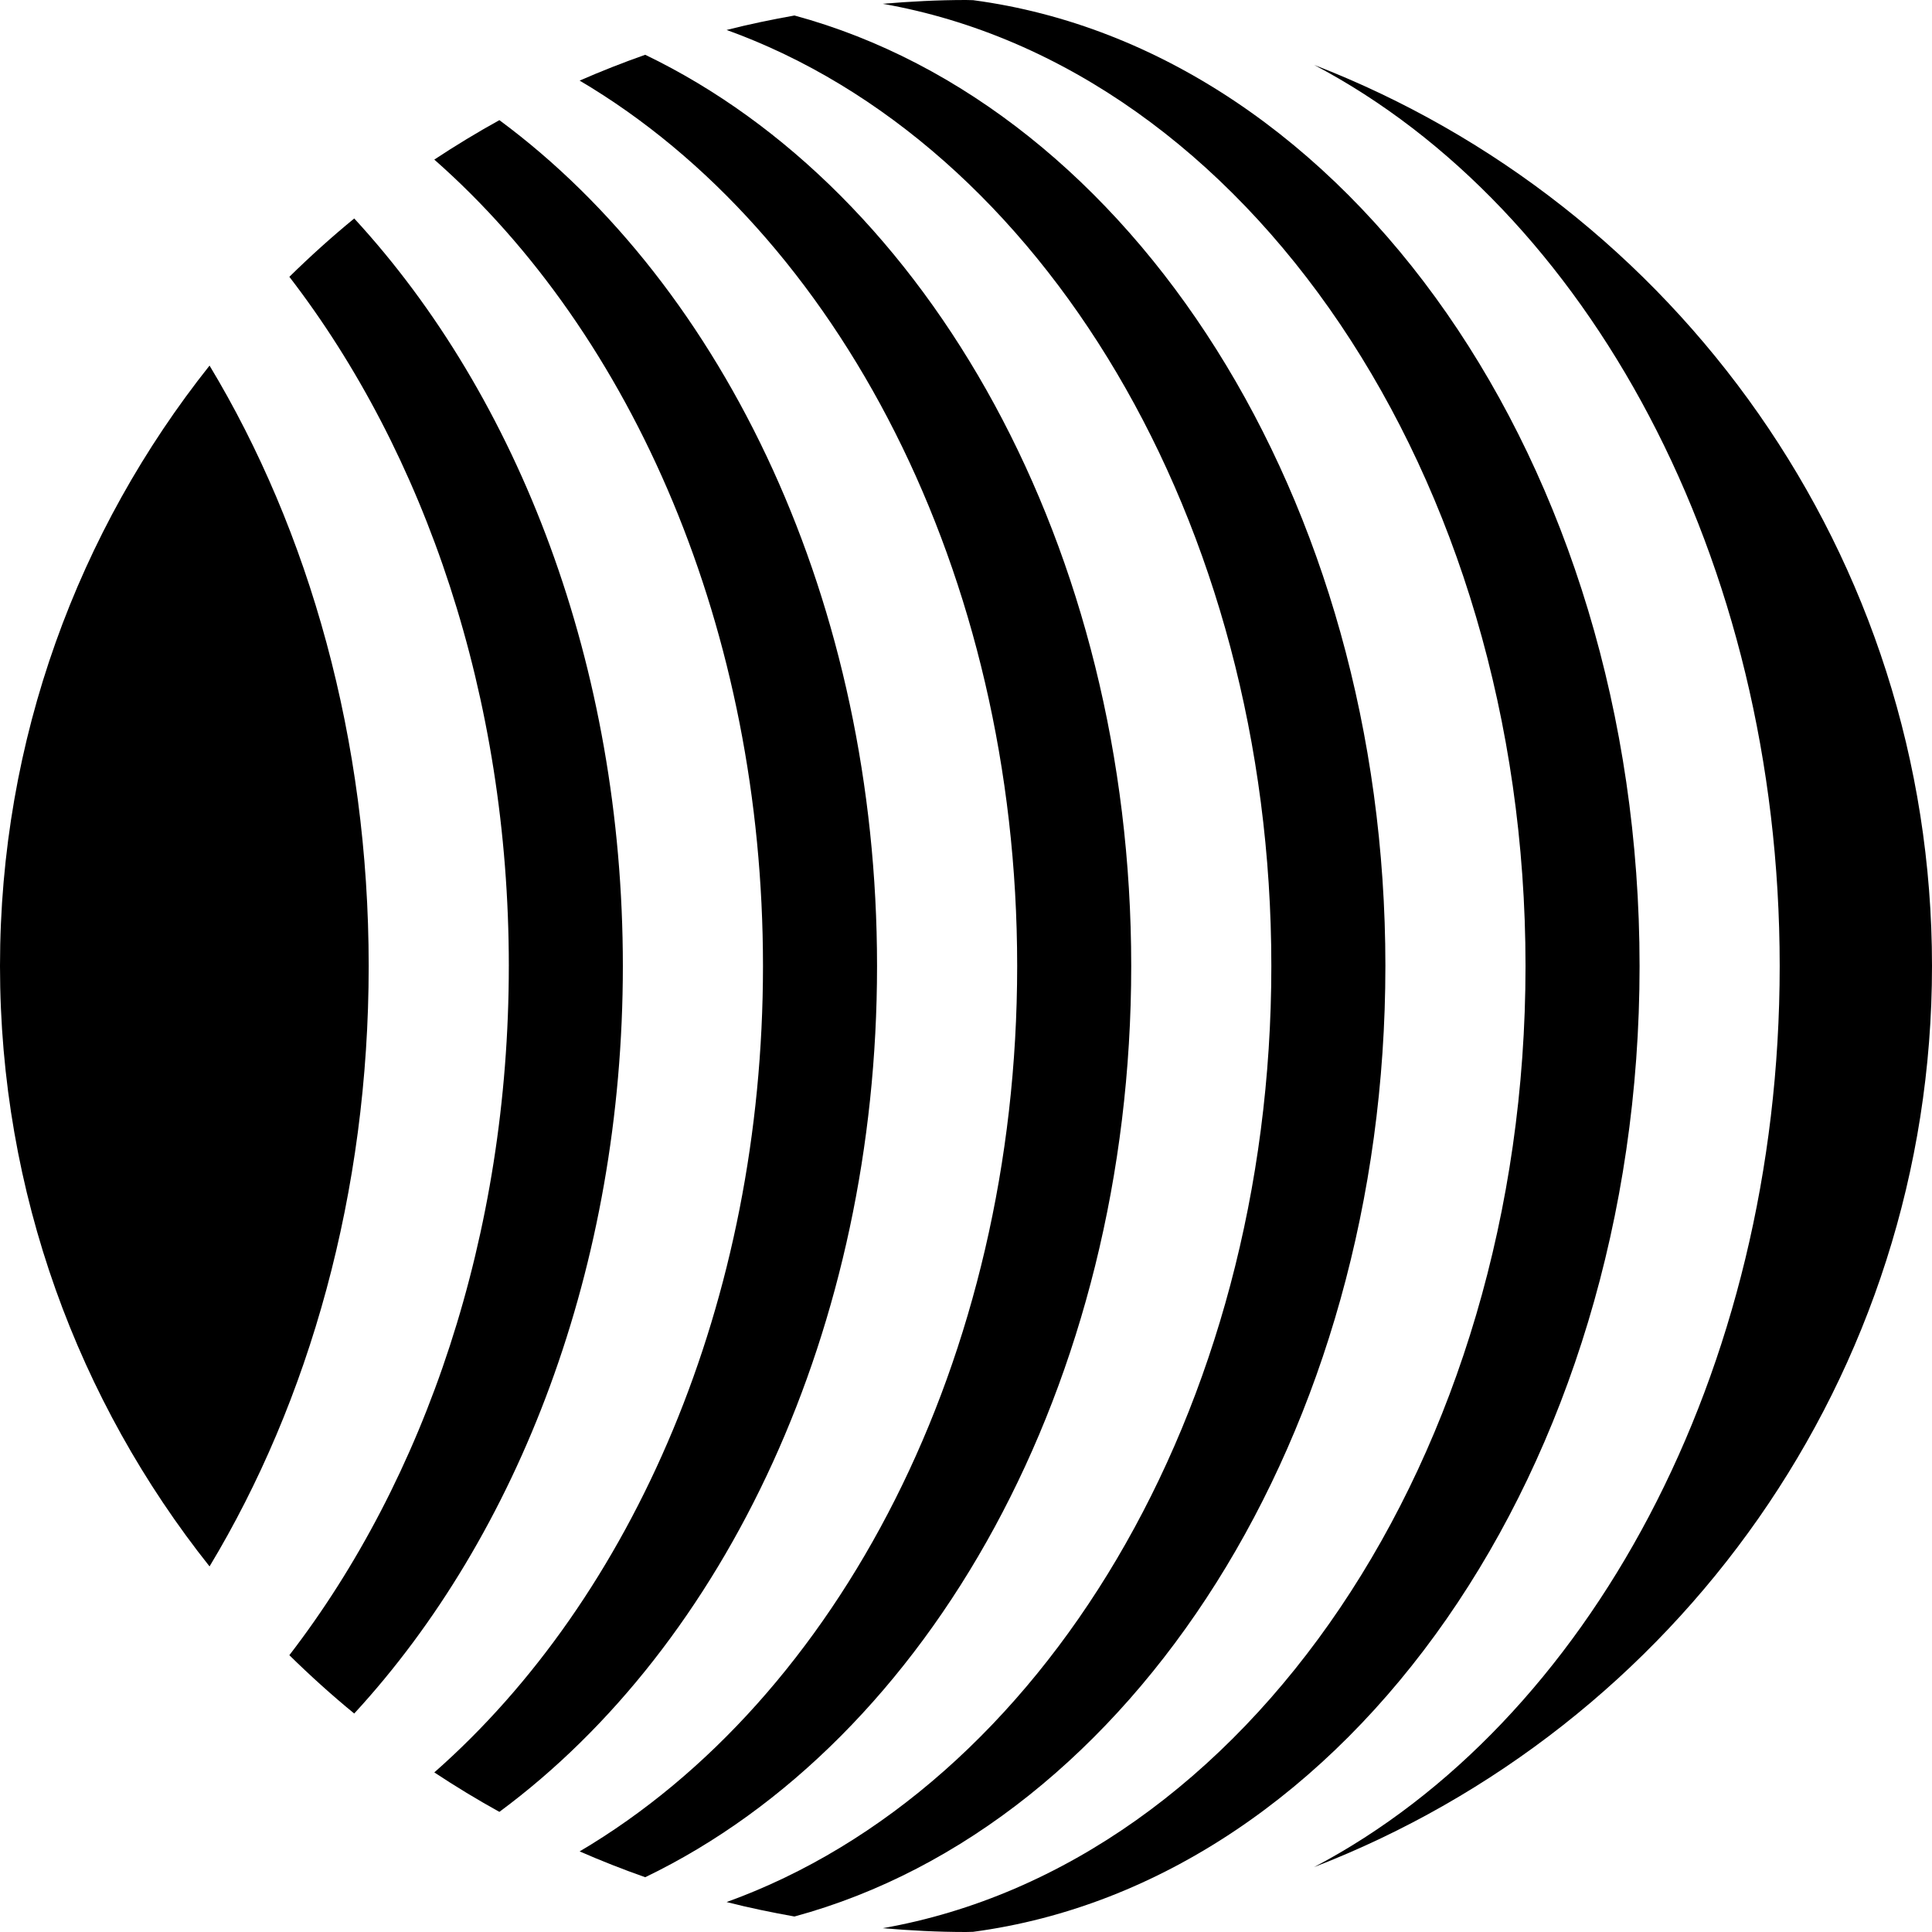
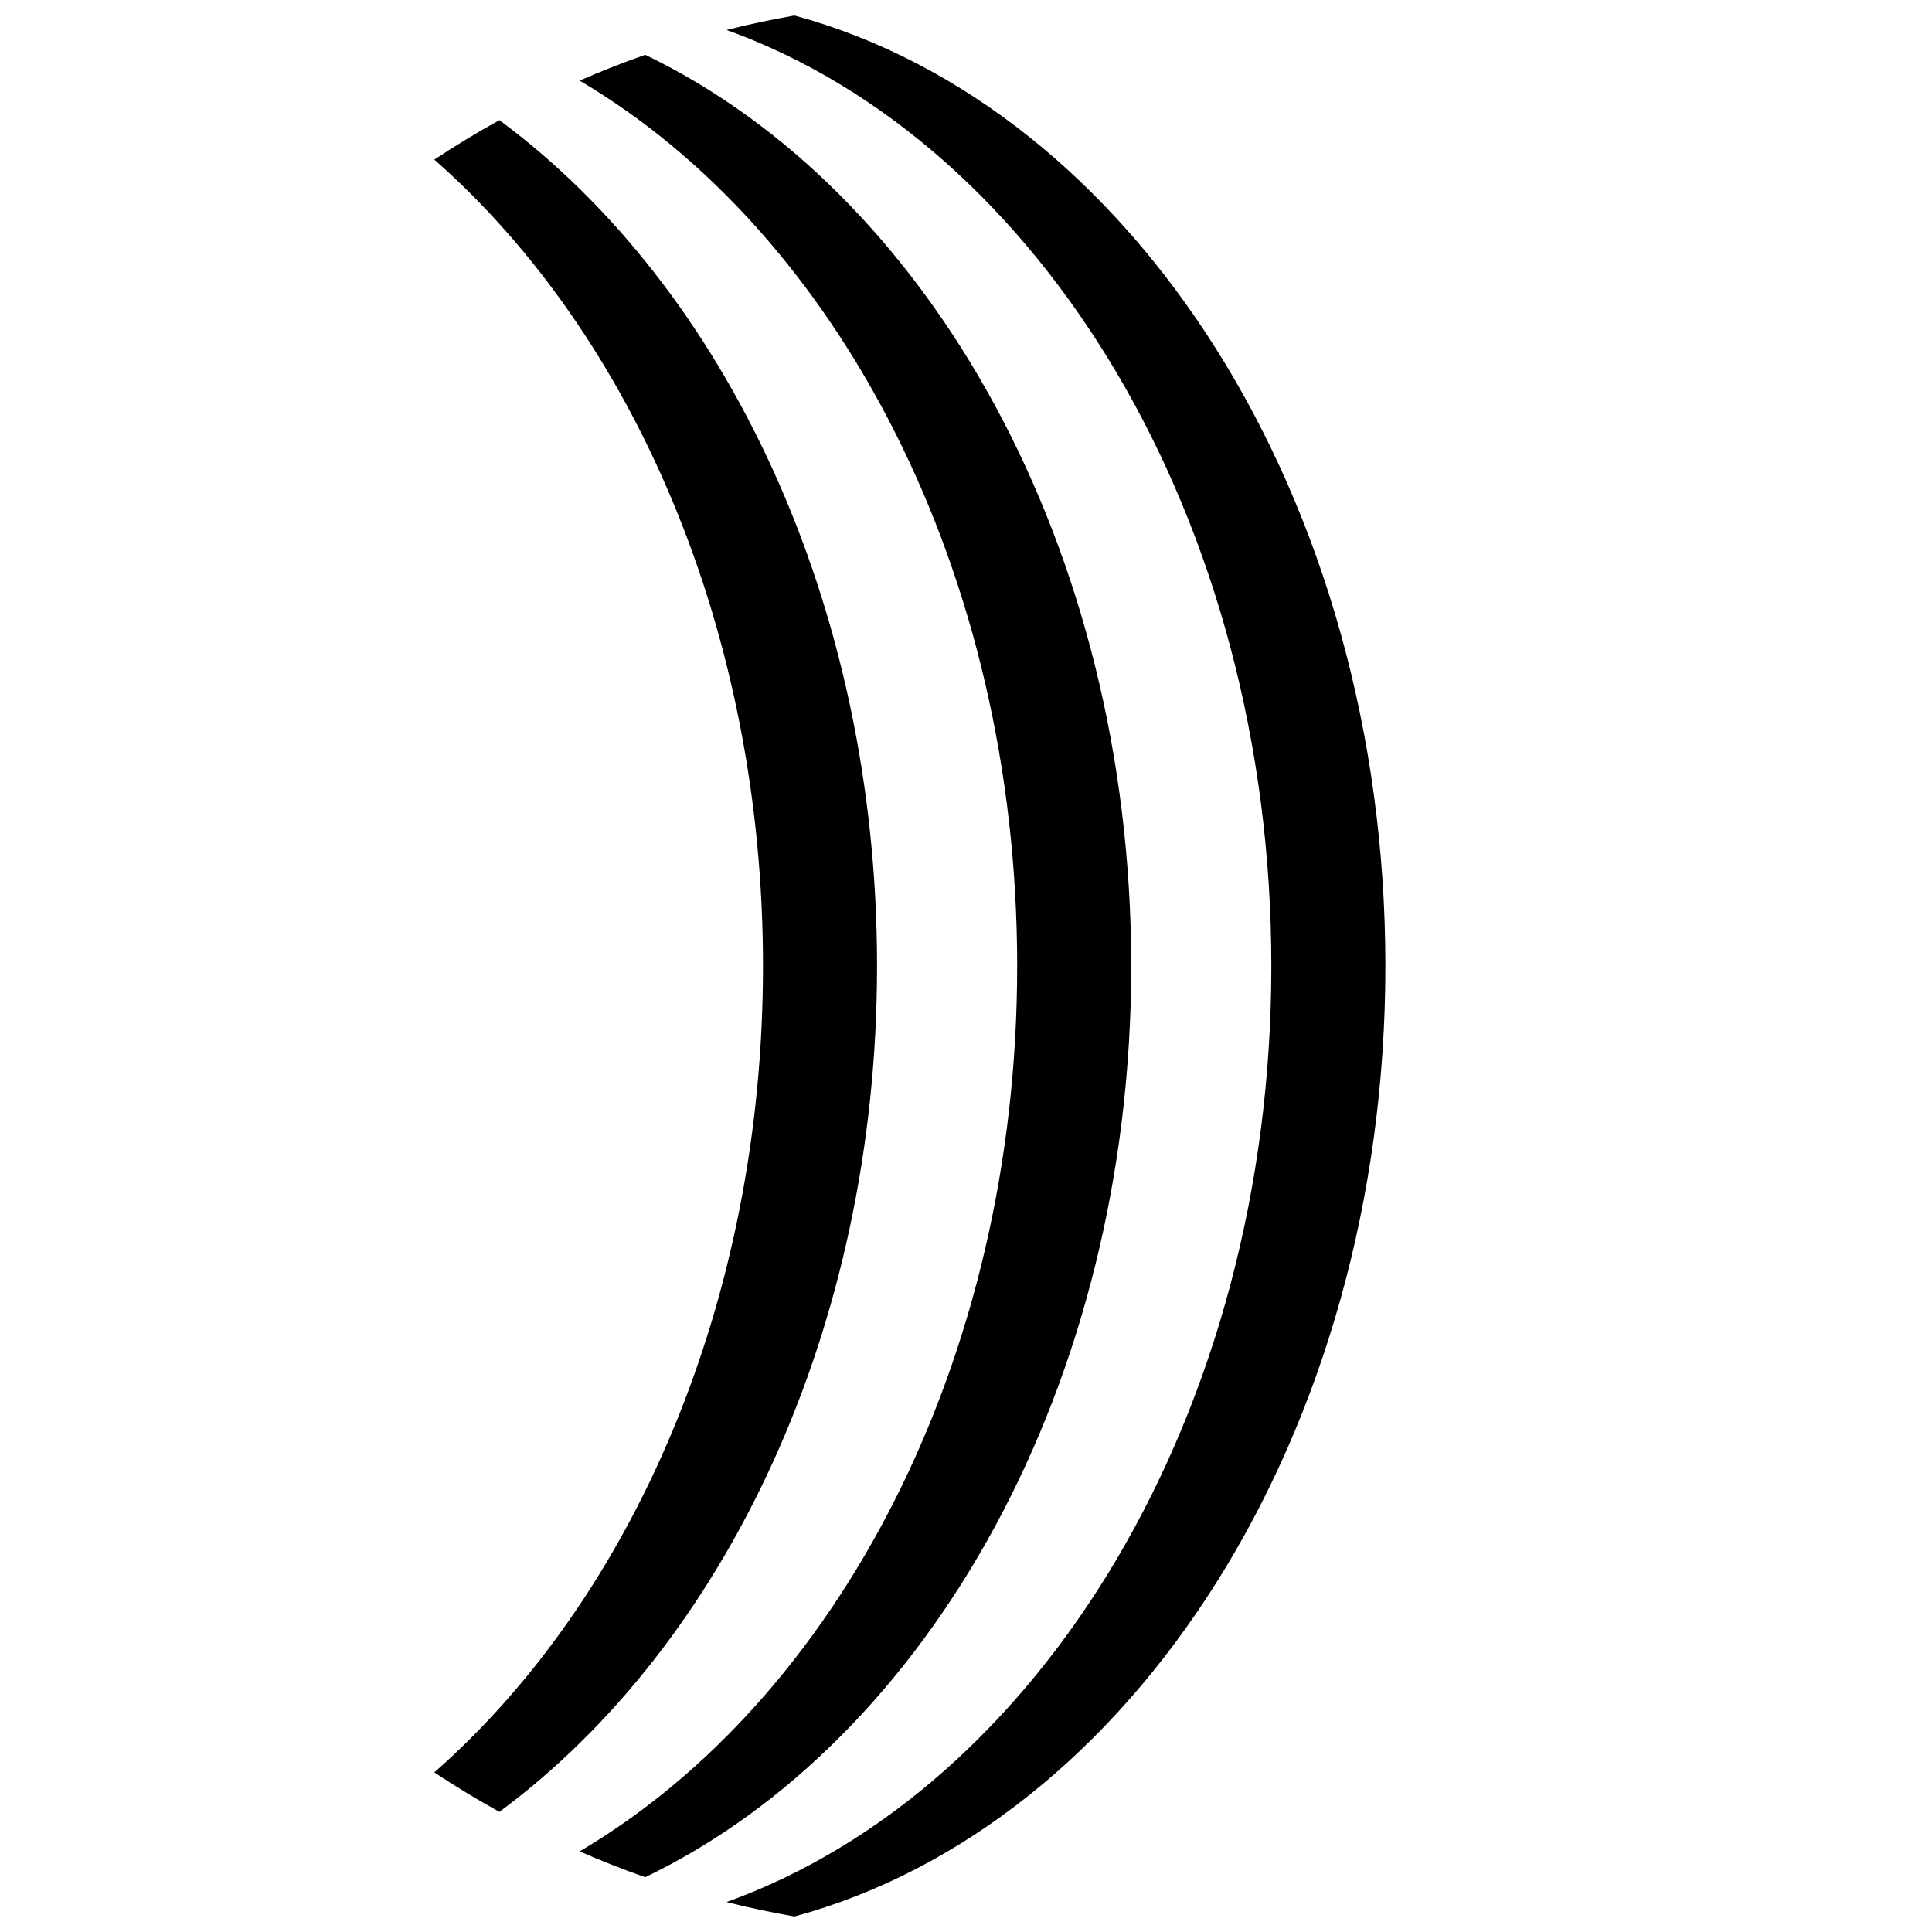
<svg xmlns="http://www.w3.org/2000/svg" id="b" width="235.761" height="235.761" viewBox="0 0 235.761 235.761" fill="currentColor">
  <g id="c">
    <g id="d">
-       <path d="M44.991,117.88c0-27.67-7.267-53.104-19.42-73.268C9.579,64.733,0,90.181,0,117.881s9.579,53.147,25.571,73.268c12.153-20.164,19.42-45.598,19.42-73.269Z" />
      <path d="M107.025,117.88c0-44.284-18.574-82.882-46.086-103.219-2.715,1.502-5.362,3.109-7.941,4.814,24.19,21.279,40.109,57.409,40.109,98.406s-15.918,77.127-40.109,98.406c2.579,1.704,5.225,3.313,7.941,4.814,27.513-20.337,46.086-58.936,46.086-103.221l-0.0 0Z" />
-       <path d="M62.09,117.88c0,32.883-10.245,62.632-26.781,84.102,2.533,2.487,5.168,4.868,7.916,7.119,20.026-21.732,32.782-54.524,32.782-91.221S63.252,48.393,43.227,26.66c-2.748,2.251-5.383,4.632-7.916,7.119,16.536,21.47,26.78,51.218,26.78,84.101Z" />
-       <path d="M200.076,117.88C200.076,56.531,164.426,6.107,118.749.021c-.29-.002-.577-.021-.868-.021-3.425,0-6.806.178-10.157.464,44.281,7.784,78.434,57.368,78.434,117.416s-34.154,109.634-78.436,117.416c3.351.287,6.733.465,10.159.465.29,0,.575-.021.865-.022,45.679-6.083,81.33-56.508,81.33-117.859h0Z" />
-       <path d="M160.357,7.92c33.299,17.523,56.818,60.136,56.818,109.959s-23.52,92.44-56.822,109.963c44.108-17.05,75.408-59.837,75.408-109.962S204.464,24.971,160.357,7.92Z" />
      <path d="M169.059,117.88c0-57.155-30.946-104.815-72.112-115.989-2.791.501-5.559,1.071-8.279,1.764,38.32,13.823,66.472,59.71,66.472,114.225s-28.153,100.404-66.473,114.227c2.719.694,5.487,1.262,8.278,1.763,41.166-11.173,72.113-58.834,72.113-115.99h0Z" />
      <path d="M138.042,117.88c0-51.055-24.697-94.528-59.307-111.196-2.715.956-5.382,2.006-8.002,3.151,31.473,18.576,53.392,59.949,53.392,108.045s-21.919,89.47-53.392,108.046c2.619,1.145,5.287,2.195,8.001,3.151,34.611-16.668,59.308-60.141,59.308-111.197Z" />
    </g>
  </g>
</svg>